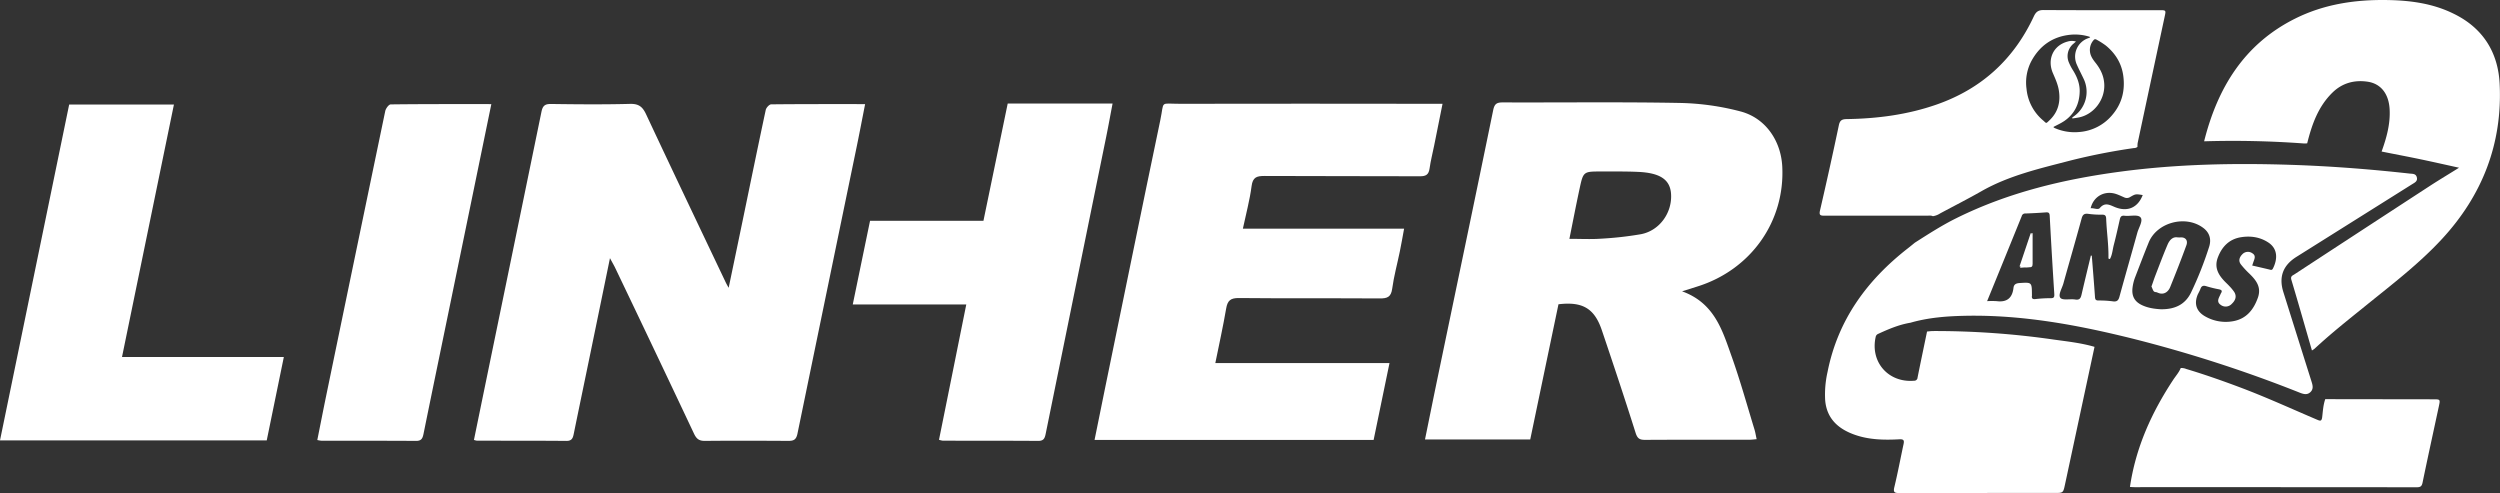
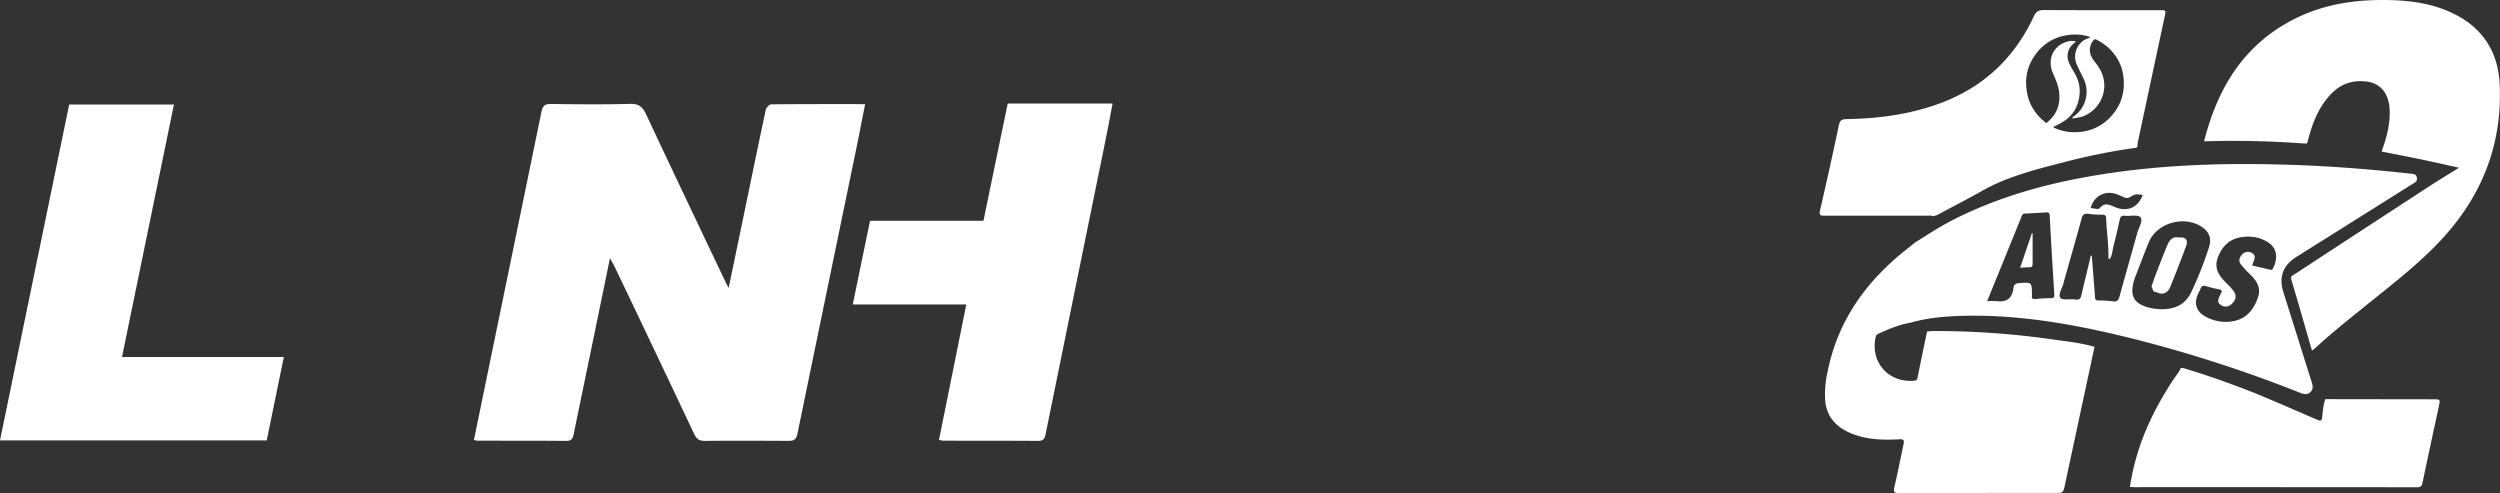
<svg xmlns="http://www.w3.org/2000/svg" viewBox="0 0 1634.72 322.4">
  <rect x="0" y="0" width="1634.72" height="322.4" fill="#333333" stroke="none" />
  <defs>
    <style>.cls-1{fill:#fff;}</style>
  </defs>
  <g id="Capa_2" data-name="Capa 2">
    <g id="Capa_1-2" data-name="Capa 1">
      <path class="cls-1" d="M398.85,168.8c-4.44,21.61-8.65,42.07-12.87,62.52-3.58,17.38-7.21,34.74-10.76,52.12-.56,2.76-1.08,4.89-4.81,4.86-19.5-.17-39-.11-58.5-.14a10.06,10.06,0,0,1-2-.5q5.86-28.57,11.71-57,16.25-78.75,32.42-157.51c.8-3.89,2.18-5.21,6.23-5.16,17.23.24,34.47.39,51.68-.06,5.69-.15,8.21,1.86,10.51,6.79C439.6,111.3,457,147.76,474.36,184.26c.47,1,1,2,2.1,3.93,3.29-15.78,6.38-30.58,9.45-45.38,4.9-23.65,9.74-47.31,14.8-70.93.31-1.46,2.31-3.63,3.54-3.65,20.23-.22,40.46-.16,61.44-.16-2.06,10.46-3.93,20.37-6,30.25q-19.15,92.6-38.23,185.2c-.82,4-2.46,4.78-6,4.76-18.17-.11-36.35-.16-54.52,0-3.85.05-5.55-1.35-7.15-4.74Q428.06,229,402,174.62C401.17,173,400.24,171.4,398.85,168.8Z" />
-       <path class="cls-1" d="M1099.89,190.49c21.34,7.72,26.43,25.79,32.48,42.78,5.56,15.63,10,31.66,14.85,47.53.6,1.95.9,4,1.43,6.38-1.89.15-3.34.36-4.79.36-22.71,0-45.43-.05-68.15.08-3.52,0-5-.81-6.2-4.55-7.1-22.47-14.55-44.84-22.1-67.17-4.82-14.24-12.58-18.83-28.35-16.94q-9.18,43.92-18.46,88.39H931.79c2.94-14.39,5.76-28.42,8.68-42.43,12-57.64,24.09-115.27,35.92-172.95.86-4.19,2.45-5,6.29-5,38.62.14,77.25-.37,115.86.35a167.58,167.58,0,0,1,39.66,5.57c16.29,4.34,26.34,19.16,27.2,36,1.84,36-20.6,67.61-55.71,78.51Zm-73.68-34.32c7.34,0,13.93.36,20.45-.09a224.87,224.87,0,0,0,26.33-2.94c12.31-2.34,20.7-14.31,19.66-26.76-.76-9.06-7.34-13.42-21.87-14-7.92-.34-15.86-.23-23.79-.25-11.6,0-11.69,0-14.12,11.26C1030.58,134,1028.53,144.67,1026.21,156.17Z" />
-       <path class="cls-1" d="M898.2,287.65H715.72c2.39-11.75,4.67-23.12,7-34.48,12-58.22,23.81-116.47,36-174.64,2.72-13-.65-10.63,12.93-10.66q82.06-.14,164.13,0h7.48c-1.93,9.63-3.68,18.44-5.47,27.25-1,5-2.31,10-3,15-.56,4-2.28,5.16-6.3,5.14-33.88-.16-67.77,0-101.65-.2-5.18,0-7.7.84-8.45,6.69-1.18,9.1-3.62,18-5.69,27.79H918.12c-1,5.46-1.82,10.17-2.78,14.85-1.66,8.13-3.89,16.17-5,24.38-.75,5.52-3.25,6.4-8.2,6.37-30.67-.21-61.34.06-92-.26-5.52-.06-7.48,1.64-8.37,6.88-2,11.7-4.58,23.29-7.08,35.63H908.58C905.05,254.45,901.66,270.86,898.2,287.65Z" />
      <path class="cls-1" d="M185.6,233.43c-3.85,18.75-7.5,36.58-11.18,54.52H0c15.14-73.5,30.18-146.51,45.23-219.6h68.5L79.78,233.43Z" />
      <path class="cls-1" d="M614,287.56c6-29.59,11.85-58.75,17.84-88.48H557.61c3.83-18.55,7.54-36.51,11.3-54.7h74.15c5.31-25.64,10.57-51.08,15.87-76.68H727.5c-1.44,7.54-2.72,14.67-4.17,21.77q-19.79,97-39.55,194.09c-.6,3-1.3,4.75-4.86,4.73-20.82-.14-41.64-.09-62.45-.13A14.93,14.93,0,0,1,614,287.56Z" />
-       <path class="cls-1" d="M321.28,68.07c-9,43.8-17.82,86.66-26.65,129.52-5.89,28.65-11.84,57.28-17.66,85.94-.59,2.91-1.26,4.79-4.87,4.76-20.63-.14-41.26-.07-61.89-.1a19,19,0,0,1-2.73-.47c2-9.91,3.89-19.67,5.9-29.4q19.19-92.85,38.52-185.66c.35-1.71,2.31-4.38,3.56-4.39C277.19,68,298.93,68.07,321.28,68.07Z" />
      <path class="cls-1" d="M1369.58,226.8q-9.63,44.86-19.24,89.72c-1.24,5.8-1.16,5.82-6.92,5.82-33.8,0-67.6,0-101.4.06-3.17,0-4.18-.41-3.32-3.92,2.24-9.28,4-18.68,6-28,.53-2.41.22-3.38-2.67-3.23-9.69.52-19.39.39-28.73-2.79-11-3.75-18.86-10.51-19.85-22.85a66.69,66.69,0,0,1,1.56-18.39c6.74-34,25.75-60,52.61-80.92,1.51-1.18,3-2.41,4.47-3.61,8.86-5.63,17.67-11.34,27.09-16,34-16.87,70.3-25.52,107.63-30.49,37.07-4.94,74.33-5.63,111.65-4.4,25.77.85,51.47,2.84,77.1,5.69,1.9.21,4.1-.06,4.76,2.4.71,2.64-1.4,3.53-3.14,4.62l-75.55,47.44c-8.83,5.54-11.67,13.12-8.58,23q9.17,29.22,18.38,58.4c.81,2.53,1.5,5-.71,7.07s-4.68,1.23-7.13.27a870.64,870.64,0,0,0-108.81-35.19c-36.13-9-72.6-15.8-110.08-15-12,.26-23.9,1.18-35.5,4.53-7.44,1.24-14.3,4.16-21.09,7.29a2.71,2.71,0,0,0-1.65,2.13c-3.6,16.34,8.34,29.9,25.08,28.51a2.17,2.17,0,0,0,2.33-2.08c2-10,4.13-20.06,6.2-30.1,1.31-.11,2.63-.32,4-.32a543,543,0,0,1,78.84,5.58C1351.84,223.29,1360.87,224.24,1369.58,226.8Zm-2.4-59.69.62.09c.7,8.92,1.45,17.84,2.07,26.77.11,1.71.34,2.55,2.38,2.52a67.49,67.49,0,0,1,9.42.57c2.51.32,3.53-.57,4.2-3,3.82-14,7.86-27.91,11.71-41.89.94-3.42,3.9-7.86,2.11-10s-6.83-.66-10.41-1.09c-2.42-.29-2.83.94-3.23,2.72-1.23,5.42-2.41,10.86-3.83,16.23-.83,3.15-1,6.53-2.53,9.28-.93.13-1-.36-1-.65.18-8.5-1.15-16.9-1.47-25.36-.07-2-.42-3-2.82-2.93a59.63,59.63,0,0,1-9-.55c-2.43-.28-3.55.44-4.24,3-3.87,14.22-8,28.37-11.94,42.57-.9,3.21-3.6,7.43-1.93,9.4,1.51,1.78,6.37.51,9.67,1.06,3,.49,3.63-1,4.18-3.37C1363.09,184,1365.16,175.54,1367.18,167.11Zm45.74,35.11c9.36.13,15.91-3.18,19.69-10.76a230.56,230.56,0,0,0,11.86-29.91c1.55-4.63.64-9.12-3.6-12.38-11.5-8.85-30.54-3.87-35.9,9.47-3,7.39-5.82,14.83-8.69,22.27a28.9,28.9,0,0,0-1.9,7.72c-.47,5.14,1.46,8.6,6.13,10.85C1404.74,201.52,1409.31,202,1412.92,202.22Zm-113.57-5.3a51.17,51.17,0,0,1,6.24,0c6.71.88,10.25-2.08,11-8.67.27-2.38,1.71-3,4-3.18,8-.5,8-.57,8.07,7.59a4.45,4.45,0,0,1,0,.73c-.25,1.73.39,2.36,2.2,2.18a82.26,82.26,0,0,1,9.78-.58c2.23.05,2.79-.48,2.64-2.77q-1.65-25.55-3-51.11c-.11-2-.8-2.36-2.57-2.23-4.46.33-8.94.58-13.41.72a2.28,2.28,0,0,0-2.33,1.76C1314.47,159.83,1307,178.26,1299.35,196.92Zm173.33-23.3c3.81.88,7.45,1.71,11.08,2.58,1,.24,1.82.67,2.46-.57,3-5.87,3.45-12.84-3-17.07-5.43-3.57-11.53-4.43-17.76-3.46-7.79,1.2-12.62,6.22-15.29,13.41-2.49,6.71.68,11.69,5.22,16.18.77.77,1.58,1.51,2.3,2.32a29.76,29.76,0,0,1,3.23,3.89c1.86,3,.71,5.61-1.58,7.78a5.37,5.37,0,0,1-7.29.64c-2.9-2-1.19-4.47-.15-6.76a3,3,0,0,1,.28-.66c1.26-1.87.37-2.43-1.47-2.77a74.64,74.64,0,0,1-8.1-2c-2.06-.64-3.16-.08-3.82,1.93a36,36,0,0,1-1.58,3.25c-2.76,6.27-1.07,11.42,5,14.73a27,27,0,0,0,17.94,3c8.64-1.51,13.42-7.42,16.25-15.37,2.48-7-1.21-11.52-5.72-15.9a54.35,54.35,0,0,1-5.39-5.87c-1.74-2.29-1-4.64.85-6.54a5,5,0,0,1,6.64-.75c2.57,1.56,1.36,3.75.66,5.79C1473.19,172.1,1473,172.76,1472.68,173.62Zm-71.58-46.08c-4.64-.73-4.66-.76-8.26,1.31a3.94,3.94,0,0,1-3.79.24c-1.65-.72-3.29-1.5-5-2.11-7.61-2.73-15.16,1.3-17,9.22,2.08-.33,4.77,1.26,6-.18,3.42-4.07,6.64-1.9,10.06-.53C1391.24,138.72,1397.94,135.75,1401.1,127.54Z" />
      <path class="cls-1" d="M1441.25,92.4c8.78-35,26.21-63.65,59.62-80.29,18.48-9.2,38.32-12.3,58.82-12.1,15.53.15,30.69,2,44.81,9,19.09,9.32,29,25.21,30,45.91,1.86,38.91-11.22,72.63-37.63,101.25-15.11,16.37-32.77,29.8-50,43.75-11.3,9.14-22.7,18.15-33.36,28.06a13.56,13.56,0,0,1-1.76,1.19c-4.46-15.42-8.85-30.86-13.46-46.24-.69-2.33.76-2.73,2-3.53q44.31-29,88.65-57.88c6-3.9,12.16-7.58,19-11.85-9.06-2-17.26-3.86-25.5-5.58s-16.76-3.32-25.14-5c3.22-8.92,5.76-18,5.25-27.58-.55-10.22-5.75-16.87-14.56-18.11-8.58-1.21-16.39.89-22.74,7.06-9.4,9.14-13.54,20.94-16.61,33.27a17.56,17.56,0,0,1-2.17.08A634.89,634.89,0,0,0,1441.25,92.4Z" />
      <path class="cls-1" d="M1520.46,261l70.49.1c4.73,0,4.77,0,3.8,4.51-3.57,16.67-7.23,33.31-10.68,50-.51,2.46-1.47,3-3.79,3q-92.31-.09-184.62-.06c-1,0-1.91-.09-2.91-.15,3.77-25.79,14.21-48.71,28.35-70.15,1.66-2.5,3.71-4.75,4.85-7.59a7.76,7.76,0,0,1,3.52.58c12.14,3.64,24.08,7.84,35.94,12.31,16.82,6.34,33.15,13.84,49.68,20.87,2.17.93,3,1.09,3.37-1.74C1518.91,268.8,1519.12,264.8,1520.46,261Z" />
      <path class="cls-1" d="M1413.7,192c-3.53,0-5.16-2.38-3.94-5.89,2.34-6.7,5-13.3,7.52-19.92.9-2.35,1.83-4.71,2.94-7a6.37,6.37,0,0,1,4.9-3.89c3.67-.53,5.79,1.62,4.52,5.1-3.34,9.16-6.9,18.23-10.56,27.25C1418.11,190.1,1416.23,191.91,1413.7,192Z" />
      <path class="cls-1" d="M1329.1,152.53c0,6.66-.06,13.32,0,20,0,1.79-.61,2.29-2.31,2.24s-3.6.19-5.86.33c2.63-7.72,5.16-15.18,7.69-22.64Z" />
      <path class="cls-1" d="M1406.81,187.34c1-2.73,1.73-5.05,2.61-7.32,2.59-6.7,5.09-13.43,7.9-20,1.42-3.35,3.94-6,8-4.39,4.34,1.74,2,5.18,1,7.75-2.63,7.28-5.5,14.48-8.49,21.62a13.19,13.19,0,0,1-3.76,5.46c-1.22.91-3.63.86-5.24.36C1407.87,190.49,1407.43,188.5,1406.81,187.34Z" />
-       <path class="cls-1" d="M1328.54,152.61c0,5.2.11,10.4,0,15.6-.18,7.08-.26,7.08-8,6,2.46-7.3,4.89-14.51,7.31-21.72Z" />
      <path class="cls-1" d="M1263.88,141.37c-1.27-.62-2.63-.33-3.94-.33-22.3,0-44.6-.06-66.9,0-2.83,0-3.67-.35-2.93-3.55q6.44-27.75,12.3-55.62c.69-3.29,2.13-3.93,5.09-4,20.09-.29,39.83-2.87,58.88-9.53,29.29-10.25,50.44-29.54,63.51-57.63,1.41-3,3-4.18,6.44-4.15,25.21.17,50.42.09,75.63.09,4.43,0,4.4,0,3.49,4.21q-8.85,41.33-17.66,82.66a14.92,14.92,0,0,0-.12,2.51,3.51,3.51,0,0,1-2.35.79,406,406,0,0,0-40.91,8c-20.17,5.28-40.61,9.8-59,20.34-8.8,5-17.86,9.6-26.8,14.4A11.82,11.82,0,0,1,1263.88,141.37Zm79-58a4.82,4.82,0,0,0,.63.35A32.2,32.2,0,0,0,1359,86.36a31.08,31.08,0,0,0,22.42-11.47c6.22-7.41,8.26-16.07,6.94-25.51-1.11-8-5.15-14.47-11.32-19.55a49.76,49.76,0,0,0-6.45-4.07,1.35,1.35,0,0,0-1.27.12,9.61,9.61,0,0,0-2.72,7.77c.27,3,2,5.34,3.8,7.62,3.29,4.18,5.41,8.73,5.57,14.22.29,9.76-6.65,19.06-16.19,21.21-1.54.35-3.11.52-4.67.77l-.17-.48a12.63,12.63,0,0,1,1.14-.94,19.58,19.58,0,0,0,6.67-23.89c-1.51-3.28-3.23-6.47-4.67-9.77a12.72,12.72,0,0,1,7.5-17.46c.38-.14.75-.3,1.17-.47-.17-.22-.2-.31-.27-.34a3,3,0,0,0-.45-.18,31.75,31.75,0,0,0-12.26-1.22c-11.49,1.18-19.88,7.06-25.36,17a30.13,30.13,0,0,0-3.29,18.36A30.67,30.67,0,0,0,1336,78.77c2.3,2,1.69,2.21,4.13-.11,5.65-5.37,7.33-12,6.12-19.56-.64-4-2.29-7.59-3.87-11.24-3.95-9.14.26-18.22,9.66-20.7a9.4,9.4,0,0,1,5.41,0l-1.52,1.33a10.48,10.48,0,0,0-3.36,11.74,33.37,33.37,0,0,0,3.1,6c2.56,4.21,4.33,8.69,4.21,13.65-.18,7.93-3.28,14.51-9.89,19.12-2.24,1.55-4.77,2.68-7.25,4A.86.86,0,0,0,1342.93,83.33Z" />
    </g>
  </g>
</svg>